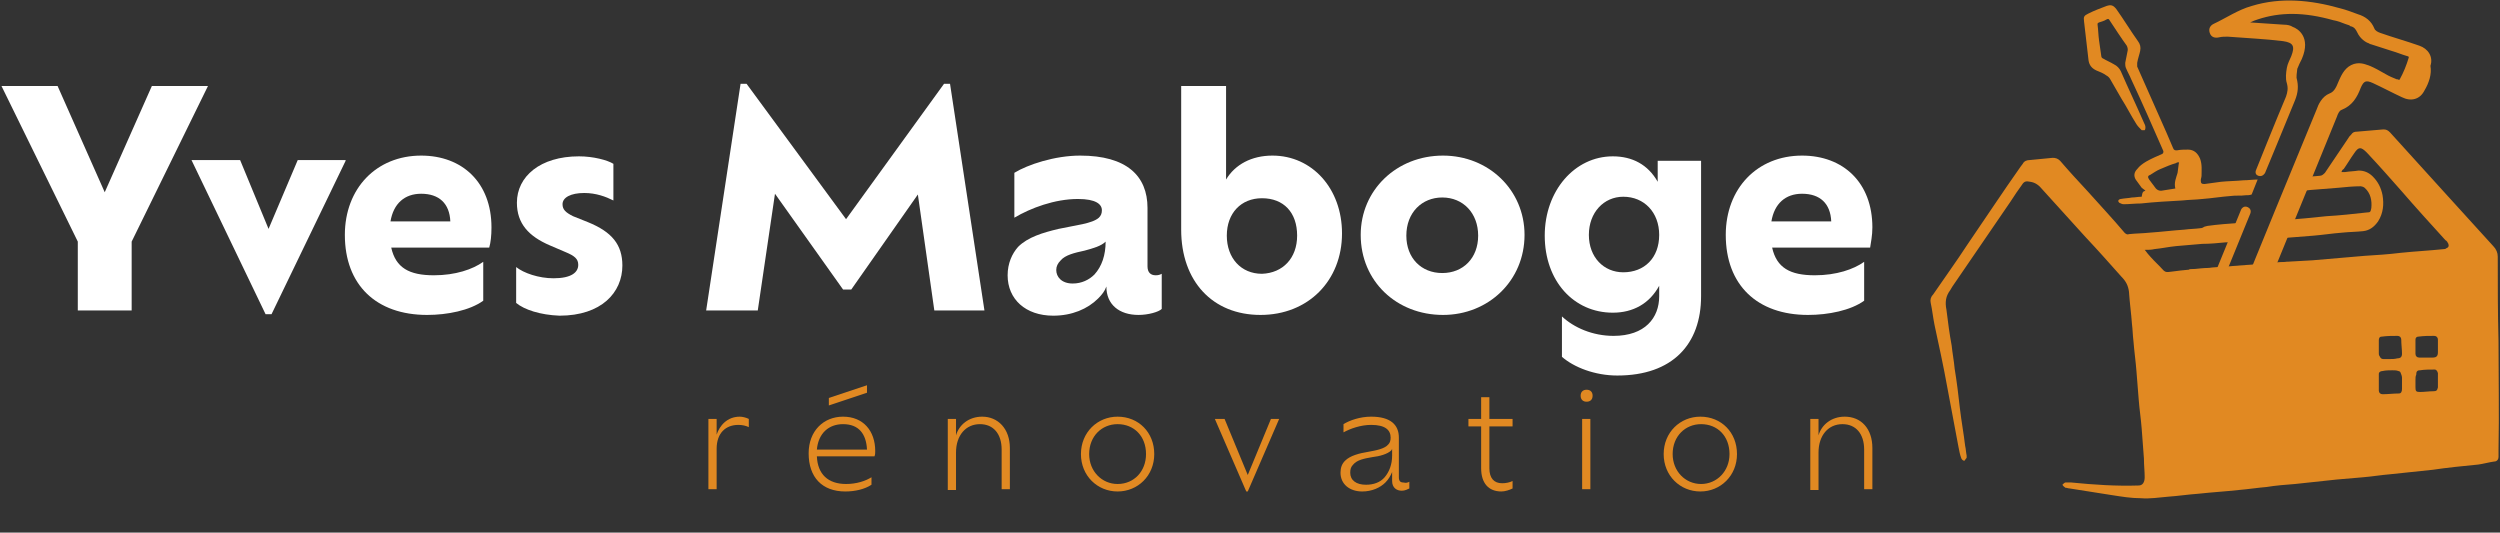
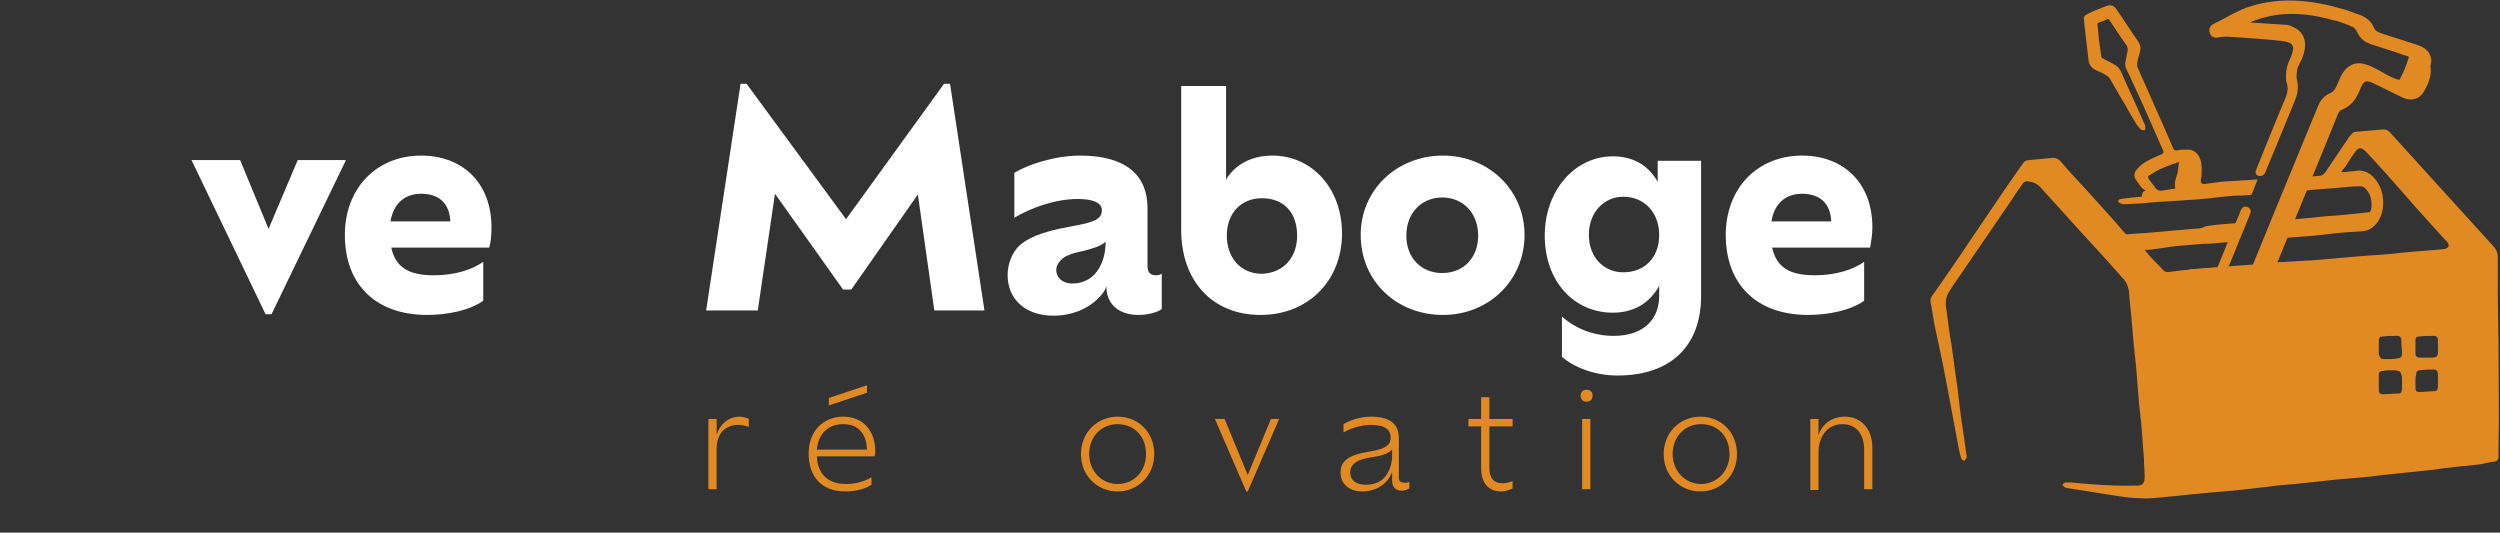
<svg xmlns="http://www.w3.org/2000/svg" version="1.1" id="Calque_1" x="0px" y="0px" viewBox="0 0 334.2 71.2" style="enable-background:new 0 0 334.2 71.2;" xml:space="preserve">
  <rect x="0" y="0" width="334.2" height="71.2" fill="#333333" stroke="none" />
  <style type="text/css">
	.st0{fill:#E18922;}
	.st1{enable-background:new    ;}
	.st2{fill:#FFFFFF;}
</style>
  <g>
    <path class="st0" d="M334,45.6c-0.1-3.8-0.1-7.5-0.1-11.3c0-0.5-0.2-1-0.6-1.4c-2-2.2-4-4.4-6-6.6c-2.6-2.9-5.2-5.7-7.8-8.6   c-0.3-0.3-0.5-0.4-0.9-0.4c-1.2,0.1-2.3,0.2-3.5,0.3c-0.4,0-0.6,0.1-0.8,0.4c-0.2,0.2-0.3,0.3-0.4,0.5c-1,1.5-2.1,3.1-3.1,4.6   c-0.2,0.2-0.4,0.4-0.7,0.4c-0.9,0.1-1.8,0.1-2.7,0.2l-0.8,1.9c0.1,0,0.2,0,0.3,0c0.6-0.1,1.3-0.1,1.9-0.2c1.3-0.1,2.5-0.2,3.8-0.3   c1-0.1,2-0.2,3-0.2c0.1,0,0.4,0.1,0.5,0.2c0.8,0.7,1,1.7,0.9,2.7c-0.1,0.5-0.1,0.6-0.6,0.6c-1.8,0.2-3.6,0.4-5.4,0.5   c-1.9,0.2-3.8,0.4-5.7,0.5c-0.1,0-0.2,0-0.3,0l-1,2.5c0.5,0,1-0.1,1.5-0.1c1.3-0.1,2.5-0.2,3.8-0.3c1.2-0.1,2.5-0.3,3.8-0.4   c0.9-0.1,1.9-0.1,2.8-0.2c0.9-0.1,1.5-0.6,2-1.3c0.7-1.1,0.8-2.3,0.6-3.5c-0.2-1-0.6-1.8-1.3-2.5c-0.5-0.5-1.1-0.8-1.9-0.8   c-0.6,0.1-1.2,0.1-1.8,0.2c-0.1,0-0.3,0-0.5,0c0.1-0.2,0.1-0.3,0.3-0.4c0.5-0.7,0.9-1.4,1.4-2.1c0.6-0.9,0.9-0.9,1.7-0.1   c1.6,1.7,3.1,3.4,4.6,5.1c1.9,2.2,3.9,4.4,5.9,6.6c0.2,0.1,0.3,0.3,0.4,0.5c0.1,0.3,0,0.5-0.3,0.6c-0.1,0.1-0.2,0.1-0.3,0.1   c-1.9,0.2-3.9,0.3-5.8,0.5c-1.6,0.2-3.2,0.3-4.8,0.4c-2.4,0.2-4.7,0.4-7,0.6c-1.9,0.1-3.9,0.2-5.9,0.4c-0.2,0-0.4,0-0.5,0L297.9,47   l-4.6-1.9l3.8-9.4c-0.8,0.1-1.7,0.1-2.5,0.2c-1.4,0.1-2.8,0.2-4.2,0.4c-0.9,0.1-0.9,0.2-1.6-0.6c-0.6-0.6-1.2-1.2-1.7-1.8   c-0.1-0.1-0.2-0.3-0.4-0.5c0.5,0,0.9,0,1.3-0.1c1-0.1,1.9-0.3,2.9-0.4c1.2-0.1,2.3-0.2,3.5-0.3c1,0,2.1-0.1,3.1-0.2   c0.3,0,0.6,0,0.9-0.1l1-2.5c-1.4,0.1-2.9,0.2-4.3,0.4c-0.1,0-0.3,0.1-0.4,0.1c-0.2,0.1-0.3,0.2-0.5,0.2c-0.7,0.1-1.5,0.1-2.2,0.2   c-1.5,0.1-3.1,0.3-4.6,0.4c-0.9,0.1-1.9,0.1-2.8,0.2c-0.2,0.1-0.4,0-0.6-0.2c-1.6-1.9-3.3-3.7-4.9-5.5c-1.3-1.4-2.5-2.7-3.7-4.1   c-0.3-0.3-0.6-0.4-1-0.4c-1,0.1-2.1,0.2-3.1,0.3c-0.3,0-0.7,0.1-0.9,0.5c-0.1,0.1-0.2,0.3-0.3,0.4c-2.4,3.4-4.7,6.9-7.1,10.4   c-1.5,2.3-3.1,4.5-4.6,6.7c-0.3,0.3-0.4,0.7-0.3,1.1c0.2,0.9,0.3,1.9,0.5,2.9c0.6,2.8,1.2,5.5,1.7,8.3c0.5,2.6,1,5.3,1.5,8   c0.1,0.5,0.2,1.1,0.4,1.6c0.1,0.2,0.3,0.3,0.4,0.3c0.1-0.1,0.2-0.3,0.3-0.4c0-0.1,0-0.2,0-0.3c-0.1-0.5-0.1-0.9-0.2-1.3   c-0.2-1.7-0.5-3.3-0.7-5c-0.2-1.8-0.4-3.5-0.7-5.3c-0.1-1.1-0.3-2.1-0.4-3.1c-0.3-1.6-0.5-3.2-0.7-4.8c-0.2-1-0.1-1.8,0.5-2.6   c0.1-0.2,0.2-0.3,0.3-0.5c2.6-3.8,5.2-7.6,7.8-11.4c0.5-0.8,1-1.5,1.5-2.2c0.3-0.5,0.6-0.5,1.1-0.4c0.7,0.1,1.2,0.5,1.6,1   c1.9,2.1,3.9,4.3,5.8,6.4c1.6,1.7,3.2,3.5,4.8,5.3c0.6,0.6,0.9,1.2,1,2c0.1,1.5,0.3,2.9,0.4,4.3c0.1,0.8,0.1,1.5,0.2,2.3   c0.1,1.3,0.3,2.7,0.4,4c0.1,1.3,0.2,2.5,0.3,3.8c0.1,1.3,0.3,2.6,0.4,3.9c0.1,1.3,0.2,2.7,0.3,4c0,0.9,0.1,1.7,0.1,2.5   c0,0.7-0.3,1.1-0.8,1.1c-3,0.1-6-0.1-9-0.4c-0.3,0-0.5,0-0.8,0c-0.1,0-0.3,0.2-0.4,0.3c0.1,0.2,0.3,0.3,0.4,0.4   c0.2,0,0.4,0.1,0.6,0.1c1.9,0.3,3.8,0.6,5.7,0.9c1.3,0.2,2.5,0.4,3.8,0.4c1.2,0.1,2.4-0.1,3.6-0.2c1.4-0.1,2.7-0.3,4.1-0.4   c1.8-0.2,3.6-0.3,5.4-0.5c1.2-0.1,2.5-0.3,3.7-0.4c1.2-0.2,2.5-0.3,3.8-0.4c1.9-0.2,3.7-0.4,5.6-0.6c1.2-0.1,2.3-0.2,3.5-0.3   c1.2-0.1,2.4-0.3,3.6-0.4c1.9-0.2,3.8-0.4,5.7-0.6c2-0.3,4.1-0.5,6.1-0.7c0.7-0.1,1.4-0.3,2.1-0.4c0.4,0,0.6-0.3,0.6-0.6   c0-0.4,0-0.7,0-1C334.1,55.3,334,50.4,334,45.6z M321.1,52c0,0.3-0.1,0.6-0.4,0.6c-0.7,0-1.5,0.1-2.2,0.1c-0.3,0-0.5-0.2-0.5-0.5   c0-0.8,0-1.5,0-2.2c0-0.3,0.3-0.4,0.5-0.4c0.4-0.1,0.9-0.1,1.3-0.1c0.3,0,0.6,0,0.8,0.1c0.1,0,0.3,0.1,0.3,0.2   c0.1,0.2,0.2,0.5,0.2,0.7C321.1,51,321.1,51.5,321.1,52z M320.5,47.9c-0.4,0.1-0.7,0.1-1.1,0.1c-0.4,0-0.7,0-0.8,0   c-0.3,0-0.4-0.2-0.5-0.4c-0.1-0.1-0.1-0.3-0.1-0.4c0-0.5,0-1.1,0-1.7c0-0.3,0.1-0.5,0.4-0.5c0.7-0.1,1.4-0.1,2.1-0.1   c0.3,0,0.5,0.2,0.5,0.5c0,0.6,0.1,1.3,0.1,1.9C321.1,47.7,320.9,47.9,320.5,47.9z M325.9,51.8c-0.1,0.4-0.2,0.5-0.6,0.5   c-0.6,0-1.2,0.1-1.8,0.1c-0.5,0-0.6-0.1-0.6-0.6c0-0.3,0-0.7,0-1c0-0.3,0-0.5,0.1-0.7c0-0.4,0.1-0.6,0.5-0.6c0.6-0.1,1.3-0.1,2-0.1   c0.1,0,0.2,0.1,0.3,0.2c0,0.1,0.1,0.2,0.1,0.3C325.9,50.5,325.9,51.2,325.9,51.8z M325.9,47.1c0,0.5-0.2,0.7-0.7,0.7   c-0.6,0-1.2,0-1.8,0c-0.3,0-0.5-0.2-0.5-0.5c0-0.3,0-0.7,0-1c0-0.3,0-0.6,0-0.9s0.2-0.4,0.4-0.4c0.7-0.1,1.4-0.1,2.1-0.1   c0.3,0,0.5,0.2,0.5,0.5C325.9,45.9,325.9,46.5,325.9,47.1z" />
    <path class="st0" d="M279.2,8.1c0.1,0.6,0.4,1,1,1.3c0.5,0.2,1,0.4,1.4,0.7c0.2,0.1,0.4,0.3,0.5,0.5c0.5,0.9,1,1.7,1.5,2.6   c0.7,1.1,1.3,2.3,2,3.4c0.2,0.3,0.4,0.5,0.7,0.8c0.1,0,0.3,0,0.4,0c0.1-0.1,0.1-0.3,0.1-0.4c0-0.2-0.1-0.4-0.2-0.6   c-1-2.3-2.1-4.6-3.1-6.9c-0.2-0.4-0.5-0.7-0.9-0.9c-0.5-0.3-1-0.5-1.5-0.8c-0.1,0-0.2-0.2-0.2-0.3c-0.1-0.7-0.2-1.4-0.3-2.1   c-0.1-0.7-0.1-1.4-0.2-2.1c0-0.2,0-0.2,0.2-0.3c0.3-0.1,0.7-0.2,1-0.4c0.2-0.1,0.3-0.1,0.4,0.1c0.8,1.2,1.5,2.3,2.3,3.4   c0.1,0.2,0.2,0.5,0.1,0.8c-0.1,0.5-0.2,1-0.3,1.5c0,0.2,0,0.5,0.1,0.7c0.2,0.5,0.5,1,0.7,1.5c1.5,3.2,2.9,6.4,4.3,9.6   c0,0.2,0,0.3-0.2,0.4c-0.7,0.3-1.4,0.6-2.1,1c-0.5,0.3-0.9,0.6-1.2,1c-0.4,0.4-0.5,0.9-0.2,1.4c0.3,0.4,0.5,0.7,0.8,1.1   c0.1,0.1,0.3,0.2,0.5,0.4c-0.3,0.1-0.4,0.1-0.5,0.8c-0.5,0-0.9,0.1-1.3,0.1c-0.5,0.1-1,0.1-1.5,0.2c-0.1,0-0.3,0.1-0.3,0.2   c-0.1,0,0,0.2,0.1,0.3c0.2,0.1,0.4,0.2,0.6,0.2c0.7,0,1.5-0.1,2.3-0.1c1.8-0.2,3.7-0.3,5.5-0.4c0.9-0.1,1.8-0.1,2.7-0.2   c1.3-0.1,2.5-0.3,3.8-0.4c0.7-0.1,1.3,0,2-0.1c0.3,0,0.5,0,0.8-0.1l0.8-2c-0.6,0-1.3,0.1-1.9,0.1c-1,0.1-2,0.1-3,0.2   c-0.7,0.1-1.5,0.2-2.2,0.3c-0.4,0-0.5-0.1-0.5-0.5c0-0.2,0.1-0.4,0.1-0.6c0-0.7,0.1-1.5-0.2-2.3c-0.3-0.7-0.8-1.2-1.6-1.2   c-0.5,0-1,0-1.5,0.1c-0.2,0-0.4,0-0.5-0.3c-0.3-0.7-0.6-1.4-0.9-2.1c-1.3-2.9-2.6-5.9-3.9-8.8c0-0.2,0-0.4,0-0.5   c0.1-0.6,0.3-1.1,0.4-1.6c0.1-0.5,0-0.9-0.3-1.3c-1-1.4-1.9-2.9-2.9-4.3c-0.4-0.5-0.7-0.6-1.3-0.4c-0.8,0.3-1.6,0.6-2.4,1   c-0.6,0.3-0.7,0.4-0.6,1.1C278.8,4.7,279,6.4,279.2,8.1z M290.9,21.8c0.1-0.1,0.2-0.1,0.4-0.1c-0.1,0.4-0.1,0.8-0.2,1.4   c-0.2,0.7-0.5,1.3-0.3,2.1c-0.7,0.1-1.3,0.2-1.9,0.3c-0.3,0-0.5-0.1-0.7-0.3c-0.3-0.4-0.6-0.8-0.9-1.2c-0.2-0.3-0.2-0.5,0.1-0.6   c0.5-0.3,0.9-0.6,1.4-0.8C289.5,22.3,290.2,22,290.9,21.8z" />
  </g>
  <path class="st0" d="M324.1,12.1c-0.6,1.2-1.8,1.5-3,0.9c-1.3-0.6-2.6-1.3-3.9-1.9c-0.9-0.4-1.2-0.3-1.6,0.6c-0.5,1.3-1.1,2.4-2.6,3  c-0.3,0.1-0.5,0.6-0.6,0.9c-4.3,10.6-8.7,21.2-13,31.9c-0.6,1.5-0.8,1.5-2.3,0.9c-1.3-0.5-2.6-1-3.8-1.6c-0.9-0.4-1-0.7-0.7-1.6  c1.5-3.8,7-17.2,7-17.2s0.3-0.6,0.9-0.3c0.6,0.3,0.3,0.9,0.3,0.9s-5.8,14.2-6.7,16.5c0.3,0.1,0.5,0.2,0.8,0.3l1.9,0.8l1.9-4.7  c3.6-9,7.3-17.9,11-26.9c0.2-0.6,0.7-1.7,1.7-2.1c0.5-0.2,0.8-0.5,1.3-1.8c0.2-0.4,0.6-1.5,1.6-2s1.9-0.1,2.2,0  c0.1,0,0.2,0.1,0.3,0.1c0.7,0.3,1.4,0.7,2.1,1.1c0.5,0.3,1,0.5,1.5,0.7h0.1c0.1,0,0.2,0.1,0.2,0.1l0,0c0,0,0,0,0.1-0.1  c0.5-0.9,0.9-1.9,1.2-2.9c0-0.1,0-0.1,0-0.1l0,0c0,0-0.1-0.1-0.2-0.1l0,0c-0.7-0.2-1.4-0.5-2.1-0.7c-0.9-0.3-1.9-0.6-2.8-0.9  c-0.1,0-0.1,0-0.2-0.1c-0.4-0.1-1.2-0.6-1.6-1.5c-0.2-0.4-0.4-0.7-0.9-0.8c0,0-0.1,0-0.1-0.1l-0.6-0.2c-0.5-0.2-1-0.4-1.6-0.5  c-3.9-1.1-7.1-1.1-10.1-0.1c-0.3,0.1-0.6,0.2-1,0.4c1.5,0.1,3,0.2,4.5,0.3c0.5,0,0.9,0.1,1.2,0.3c0.6,0.2,2.5,1.3,1.2,4.3  c-0.1,0.2-0.2,0.4-0.3,0.6c-0.1,0.2-0.2,0.5-0.3,0.7c-0.1,0.7-0.1,1-0.1,1.2c0.3,1.1,0.2,2-0.2,3c-1.3,3.2-4,9.7-4,9.7  s-0.3,0.6-0.9,0.4s-0.3-0.8-0.3-0.8s2.6-6.5,4-9.8c0.2-0.6,0.3-1.1,0.1-1.8c-0.2-0.6-0.1-1.4,0-2s0.4-1.1,0.6-1.6  c0.5-1.3,0.3-1.8-1.1-2c-2.4-0.3-4.9-0.4-7.4-0.6c-0.4,0-0.8,0-1.2,0.1c-0.5,0.1-1,0-1.2-0.6s0.1-1,0.5-1.2c1.7-0.8,3.3-1.9,5.1-2.4  c3.9-1.2,7.9-0.8,11.8,0.3c0.8,0.2,1.6,0.5,2.4,0.8c1,0.3,1.8,0.9,2.2,1.9c0.1,0.3,0.5,0.5,0.8,0.6c1.7,0.6,3.5,1.1,5.2,1.7  c1.2,0.4,1.9,1.5,1.5,2.7C325.1,9.9,324.7,11.1,324.1,12.1z" />
  <polygon class="st0" points="292.7,36 305.8,35 299.1,52.9 288.3,48.4 289.7,39.8 " />
  <g class="st1">
-     <path class="st2" d="M17.6,32.3v9.2h-7.2v-9.2L0.2,11.5h7.5L14,25.7l6.3-14.2h7.5L17.6,32.3z" />
    <path class="st2" d="M46.2,21.5L36.3,42h-0.8l-9.9-20.6h6.5l3.8,9.2l3.9-9.2h6.4V21.5z" />
    <path class="st2" d="M65.4,33.1H52.3c0.6,2.7,2.4,3.7,5.7,3.7c2.9,0,5.2-0.8,6.6-1.8v5.2c-1.8,1.3-4.8,1.9-7.5,1.9   c-6.8,0-11-4-11-10.7c0-6.2,4.2-10.6,10.2-10.6c5.5,0,9.4,3.6,9.4,9.6C65.7,31.5,65.6,32.4,65.4,33.1z M52.2,29.6h8   c-0.1-2.4-1.5-3.7-3.9-3.7C54.1,25.9,52.6,27.2,52.2,29.6z" />
-     <path class="st2" d="M69,40.5v-4.8c1,0.8,3,1.5,5,1.5c2.4,0,3.3-0.8,3.3-1.8c0-0.8-0.5-1.2-1.7-1.7l-2.1-0.9   c-2.8-1.2-4.4-2.9-4.4-5.7c0-3.5,3.1-6.2,8.3-6.2c1.9,0,3.8,0.5,4.6,1v4.9c-1-0.5-2.3-1-3.9-1c-1.8,0-2.9,0.6-2.9,1.5   c0,0.7,0.4,1.1,1.4,1.6l2,0.8c3.2,1.3,4.6,3,4.6,5.8c0,3.6-2.8,6.7-8.4,6.7C72.2,42.1,70.1,41.4,69,40.5z" />
    <path class="st2" d="M124.9,41.5L122.7,26l-8.9,12.7h-1.1l-9.1-12.8l-2.3,15.6h-6.9L99,11.2h0.8l13.3,18.1l13.1-18.1h0.8l4.6,30.3   H124.9z" />
    <path class="st2" d="M155.3,36.6v4.7c-0.4,0.4-1.8,0.8-3.1,0.8c-2.6,0-4.3-1.4-4.3-3.8c-0.2,0.6-0.6,1.1-1.1,1.6   c-1.4,1.4-3.5,2.3-6,2.3c-3.7,0-6.1-2.2-6.1-5.4c0-1.6,0.6-2.9,1.4-3.8c1.3-1.3,3.3-1.9,5.4-2.4c2.3-0.5,4.5-0.7,5.4-1.5   c0.3-0.3,0.4-0.6,0.4-1c0-0.8-0.8-1.5-3.2-1.5c-3.1,0-6.3,1.2-8.5,2.5v-6c1.8-1.1,5.4-2.3,8.8-2.3c6.2,0,9,2.7,9,7v7.8   c0,0.8,0.4,1.2,1.1,1.2C154.9,36.8,155.1,36.7,155.3,36.6z M147.8,32.3c-0.6,0.6-1.7,0.9-2.8,1.2c-1.4,0.3-2.6,0.6-3.2,1.3   c-0.4,0.4-0.6,0.8-0.6,1.3c0,0.9,0.7,1.8,2.2,1.8c1.2,0,2.2-0.5,2.9-1.2C147.3,35.6,147.8,34.1,147.8,32.3z" />
    <path class="st2" d="M179.4,31.2c0,6.3-4.5,10.9-10.9,10.9s-10.6-4.5-10.6-11.4V11.5h6V24c1.2-2,3.4-3.2,6.2-3.2   C175.4,20.8,179.4,25.2,179.4,31.2z M173.4,31.5c0-3.1-1.8-5-4.7-5c-2.8,0-4.7,2-4.7,5s1.9,5.1,4.7,5.1   C171.5,36.5,173.4,34.5,173.4,31.5z" />
    <path class="st2" d="M181.9,31.4c0-6,4.8-10.6,11-10.6c6.1,0,10.9,4.6,10.9,10.6c0,6.1-4.8,10.7-10.9,10.7   C186.7,42.1,181.9,37.6,181.9,31.4z M197.6,31.5c0-3-2-5.1-4.8-5.1c-2.7,0-4.8,2-4.8,5.1c0,3,2,5,4.8,5S197.6,34.5,197.6,31.5z" />
    <path class="st2" d="M227.4,21.5v18.1c0,6.4-3.8,10.6-11.2,10.6c-3,0-5.8-1.1-7.4-2.5v-5.4c1.6,1.5,4.1,2.6,6.9,2.6   c4.2,0,6.1-2.4,6.1-5.3v-1.4c-1.3,2.4-3.5,3.6-6.2,3.6c-5.2,0-9.1-4.2-9.1-10.3c0-6,4-10.6,9.1-10.6c2.6,0,4.7,1.1,6,3.4v-2.8   C221.6,21.5,227.4,21.5,227.4,21.5z M221.8,31.4c0-3-2-5.1-4.8-5.1c-2.6,0-4.6,2.1-4.6,5.1s2,5,4.6,5   C219.8,36.4,221.8,34.5,221.8,31.4z" />
    <path class="st2" d="M250,33.1h-13.1c0.6,2.7,2.4,3.7,5.7,3.7c2.9,0,5.2-0.8,6.6-1.8v5.2c-1.8,1.3-4.8,1.9-7.5,1.9   c-6.8,0-11-4-11-10.7c0-6.2,4.2-10.6,10.2-10.6c5.5,0,9.4,3.6,9.4,9.6C250.3,31.5,250.1,32.4,250,33.1z M236.8,29.6h8   c-0.1-2.4-1.5-3.7-3.9-3.7C238.7,25.9,237.2,27.2,236.8,29.6z" />
  </g>
  <g class="st1">
    <path class="st0" d="M100.1,56v1.1c-0.4-0.2-0.9-0.3-1.4-0.3c-1.7,0-2.9,1.1-2.9,3.2v5.4h-1.1V56h1.1v2.1c0.4-1.2,1.4-2.4,3.1-2.4   C99.2,55.7,99.7,55.8,100.1,56z" />
    <path class="st0" d="M116.9,61h-7.7c0.1,2.4,1.5,3.7,3.9,3.7c1.4,0,2.6-0.4,3.4-0.9v1c-0.9,0.6-2.2,0.9-3.5,0.9   c-3.1,0-4.9-1.9-4.9-5.1c0-3,2-4.9,4.6-4.9c2.7,0,4.3,1.9,4.3,4.6C117,60.5,117,60.8,116.9,61z M109.2,60.1h6.7   c-0.1-2.1-1.1-3.4-3.2-3.4C110.8,56.7,109.4,57.9,109.2,60.1z M115.9,52.5l-5.1,1.7v-1l5.1-1.7V52.5z" />
-     <path class="st0" d="M135,59.9v5.5h-1.1v-5.3c0-2.1-1.1-3.4-2.9-3.4c-1.9,0-3.2,1.5-3.2,3.8v5h-1.1V56h1.1v2.2   c0.4-1.4,1.7-2.5,3.5-2.5C133.4,55.7,135,57.3,135,59.9z" />
    <path class="st0" d="M144.5,60.7c0-2.9,2.2-5,4.9-5c2.8,0,4.9,2.1,4.9,5s-2.2,5-4.9,5S144.5,63.6,144.5,60.7z M153.2,60.7   c0-2.4-1.6-4-3.8-4c-2.1,0-3.8,1.6-3.8,4c0,2.3,1.7,4,3.8,4C151.6,64.7,153.2,63,153.2,60.7z" />
    <path class="st0" d="M171,56l-4.2,9.7h-0.2l-4.2-9.7h1.3l3.1,7.5l3.1-7.5C169.9,56,171,56,171,56z" />
    <path class="st0" d="M188.4,64.4v0.9c-0.2,0.1-0.6,0.3-1,0.3c-0.7,0-1.3-0.4-1.3-1.3v-1.2c-0.2,0.5-0.5,1-0.9,1.4   c-0.7,0.7-1.8,1.2-3.1,1.2c-1.7,0-2.9-1-2.9-2.5c0-0.7,0.2-1.2,0.6-1.6c0.7-0.7,1.9-1,3.1-1.2c1.1-0.2,2.2-0.4,2.7-1   c0.2-0.2,0.3-0.5,0.3-0.9c0-1-0.7-1.7-2.6-1.7c-1.4,0-2.8,0.5-3.7,1v-1.1c0.8-0.5,2.2-1,3.7-1c2.6,0,3.7,1.1,3.7,2.8v5.3   c0,0.5,0.2,0.7,0.6,0.7C188,64.6,188.2,64.5,188.4,64.4z M186.1,60.9V60c0,0.1-0.1,0.1-0.1,0.2c-0.5,0.5-1.6,0.8-2.5,0.9   c-1.2,0.2-2.1,0.4-2.6,1c-0.3,0.3-0.4,0.6-0.4,1.1c0,1,0.8,1.6,2.1,1.6c1,0,1.9-0.3,2.5-1C185.7,63.1,186.1,62.1,186.1,60.9z" />
    <path class="st0" d="M199.1,57v5.6c0,1.3,0.6,2,1.7,2c0.5,0,1-0.1,1.4-0.3v1c-0.4,0.2-1,0.4-1.5,0.4c-1.7,0-2.7-1.1-2.7-3.1V57   h-1.7v-1h1.7v-2.9h1.1V56h3.1v1H199.1z" />
    <path class="st0" d="M211.3,52.9c0-0.5,0.3-0.8,0.8-0.8s0.8,0.3,0.8,0.8s-0.3,0.8-0.8,0.8S211.3,53.4,211.3,52.9z M211.5,56h1.1   v9.4h-1.1V56z" />
    <path class="st0" d="M222.4,60.7c0-2.9,2.2-5,4.9-5c2.8,0,4.9,2.1,4.9,5s-2.2,5-4.9,5C224.6,65.7,222.4,63.6,222.4,60.7z    M231.2,60.7c0-2.4-1.6-4-3.8-4c-2.1,0-3.8,1.6-3.8,4c0,2.3,1.7,4,3.8,4S231.2,63,231.2,60.7z" />
    <path class="st0" d="M250.3,59.9v5.5h-1.1v-5.3c0-2.1-1.1-3.4-2.9-3.4c-1.9,0-3.2,1.5-3.2,3.8v5H242V56h1.1v2.2   c0.4-1.4,1.7-2.5,3.5-2.5C248.8,55.7,250.3,57.3,250.3,59.9z" />
  </g>
</svg>